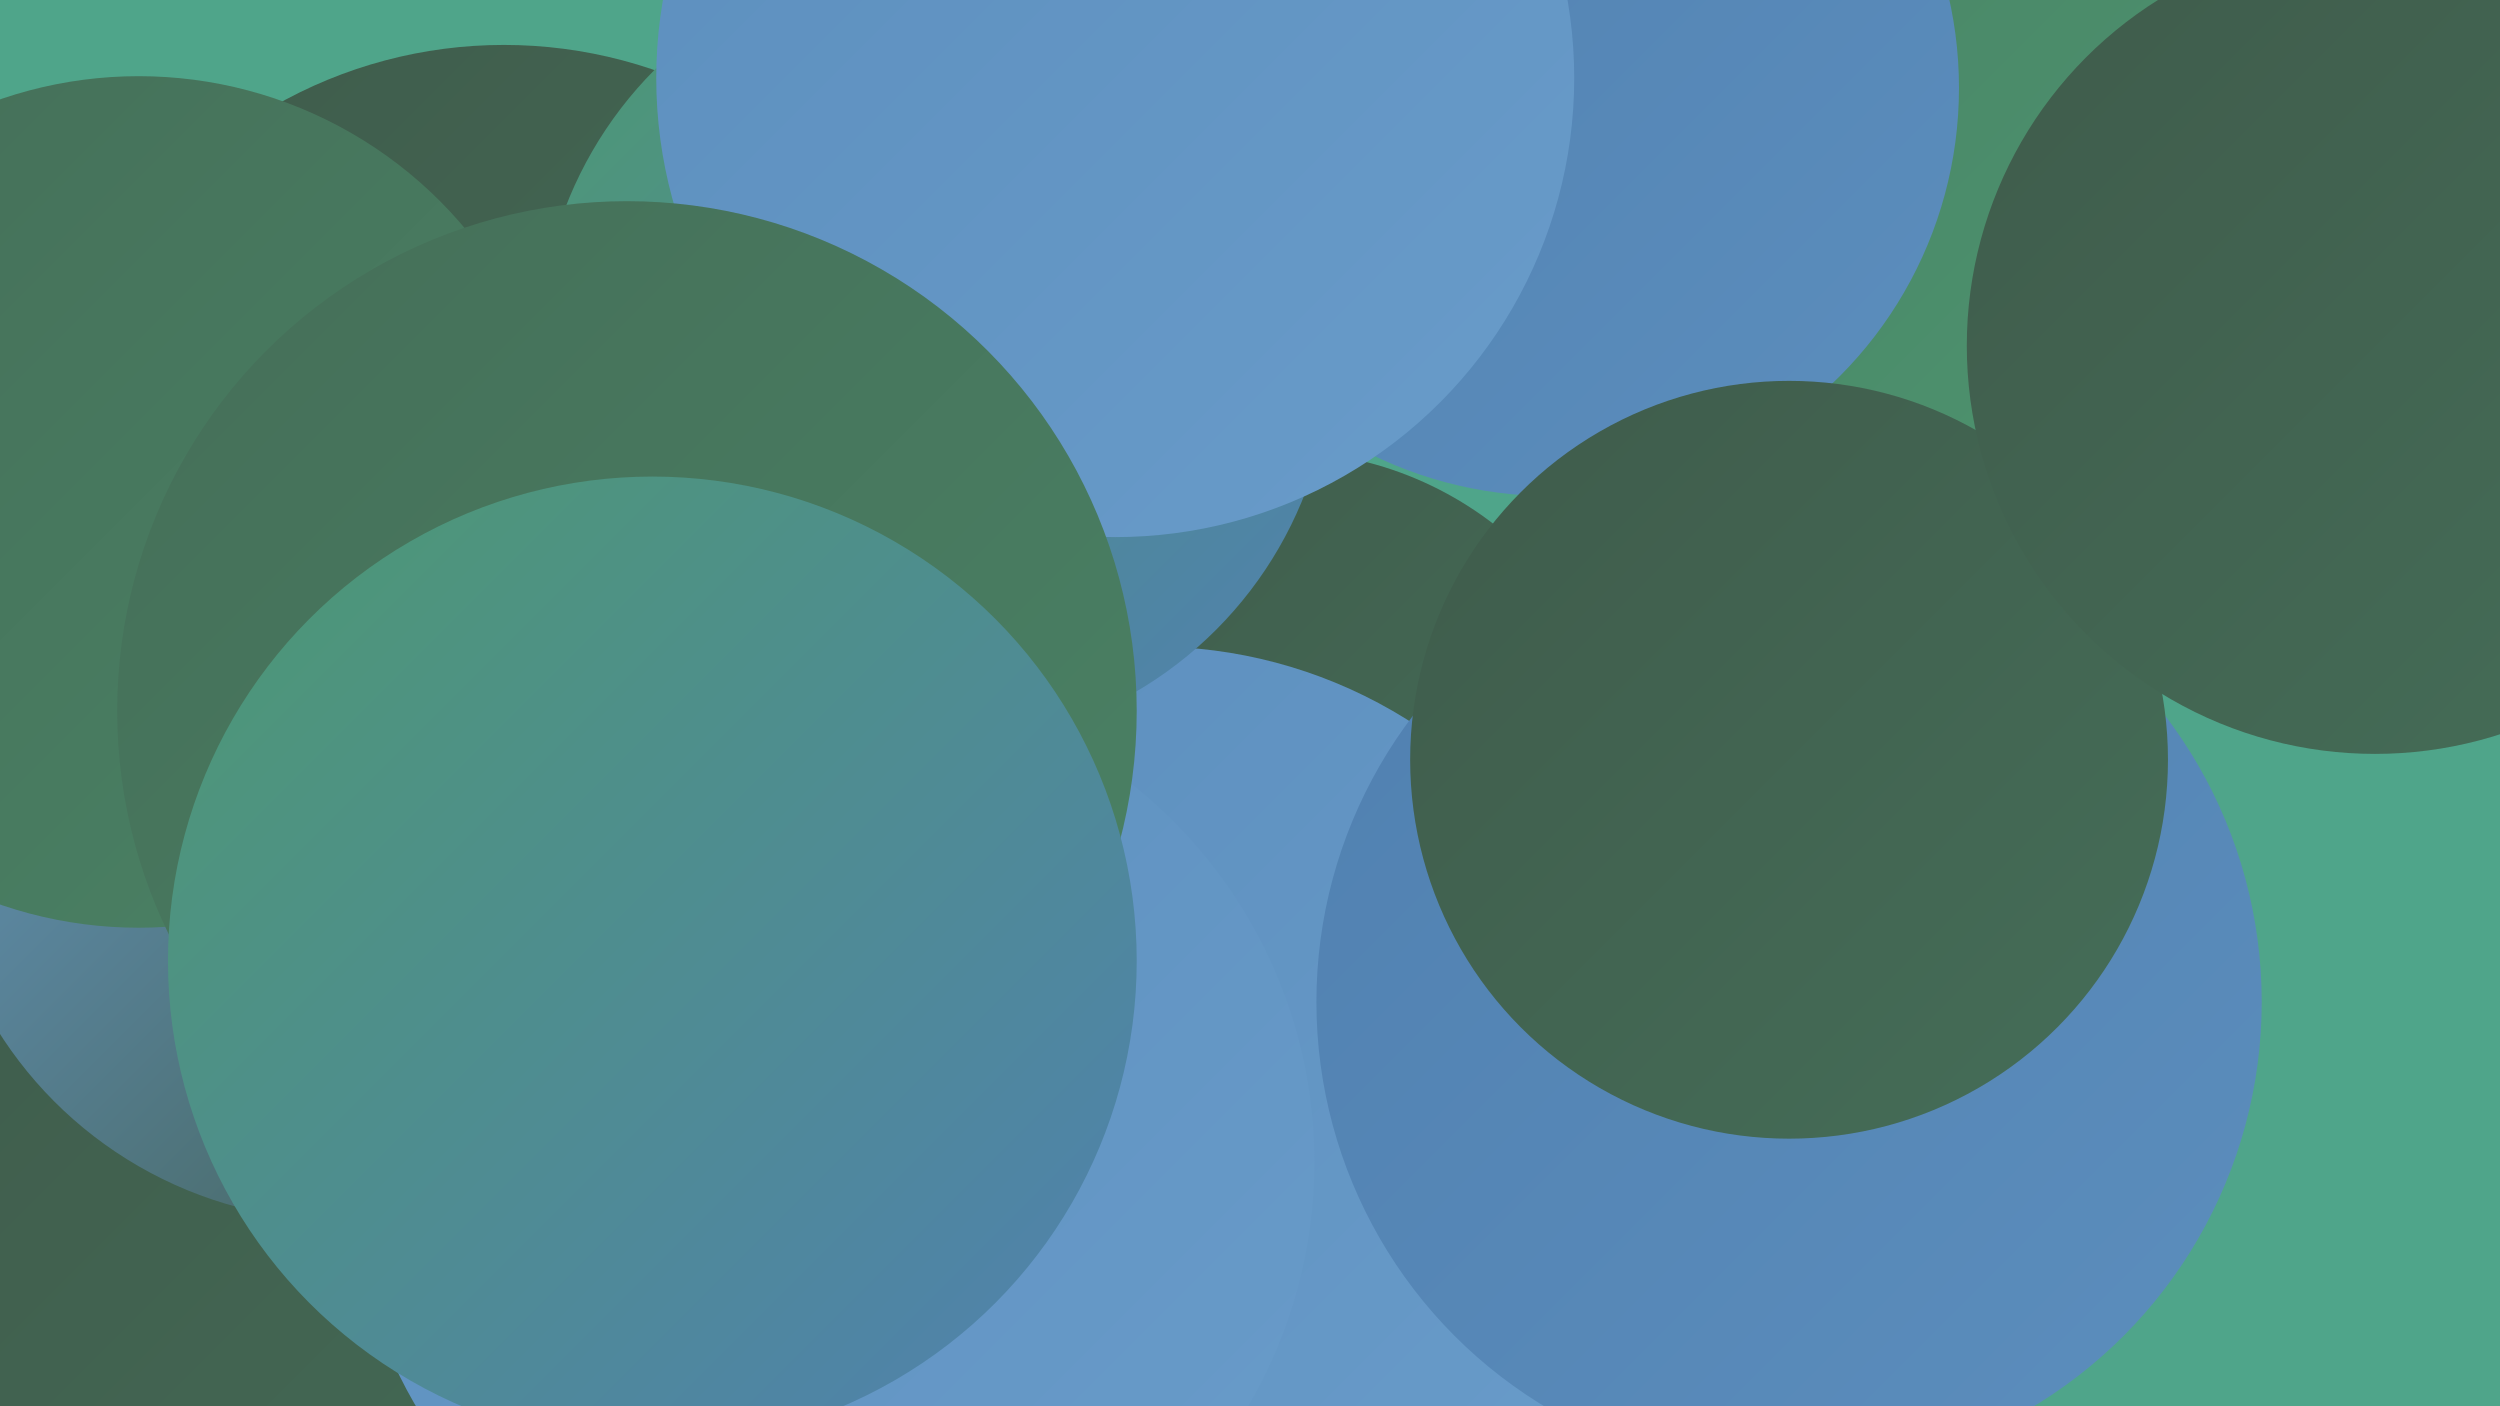
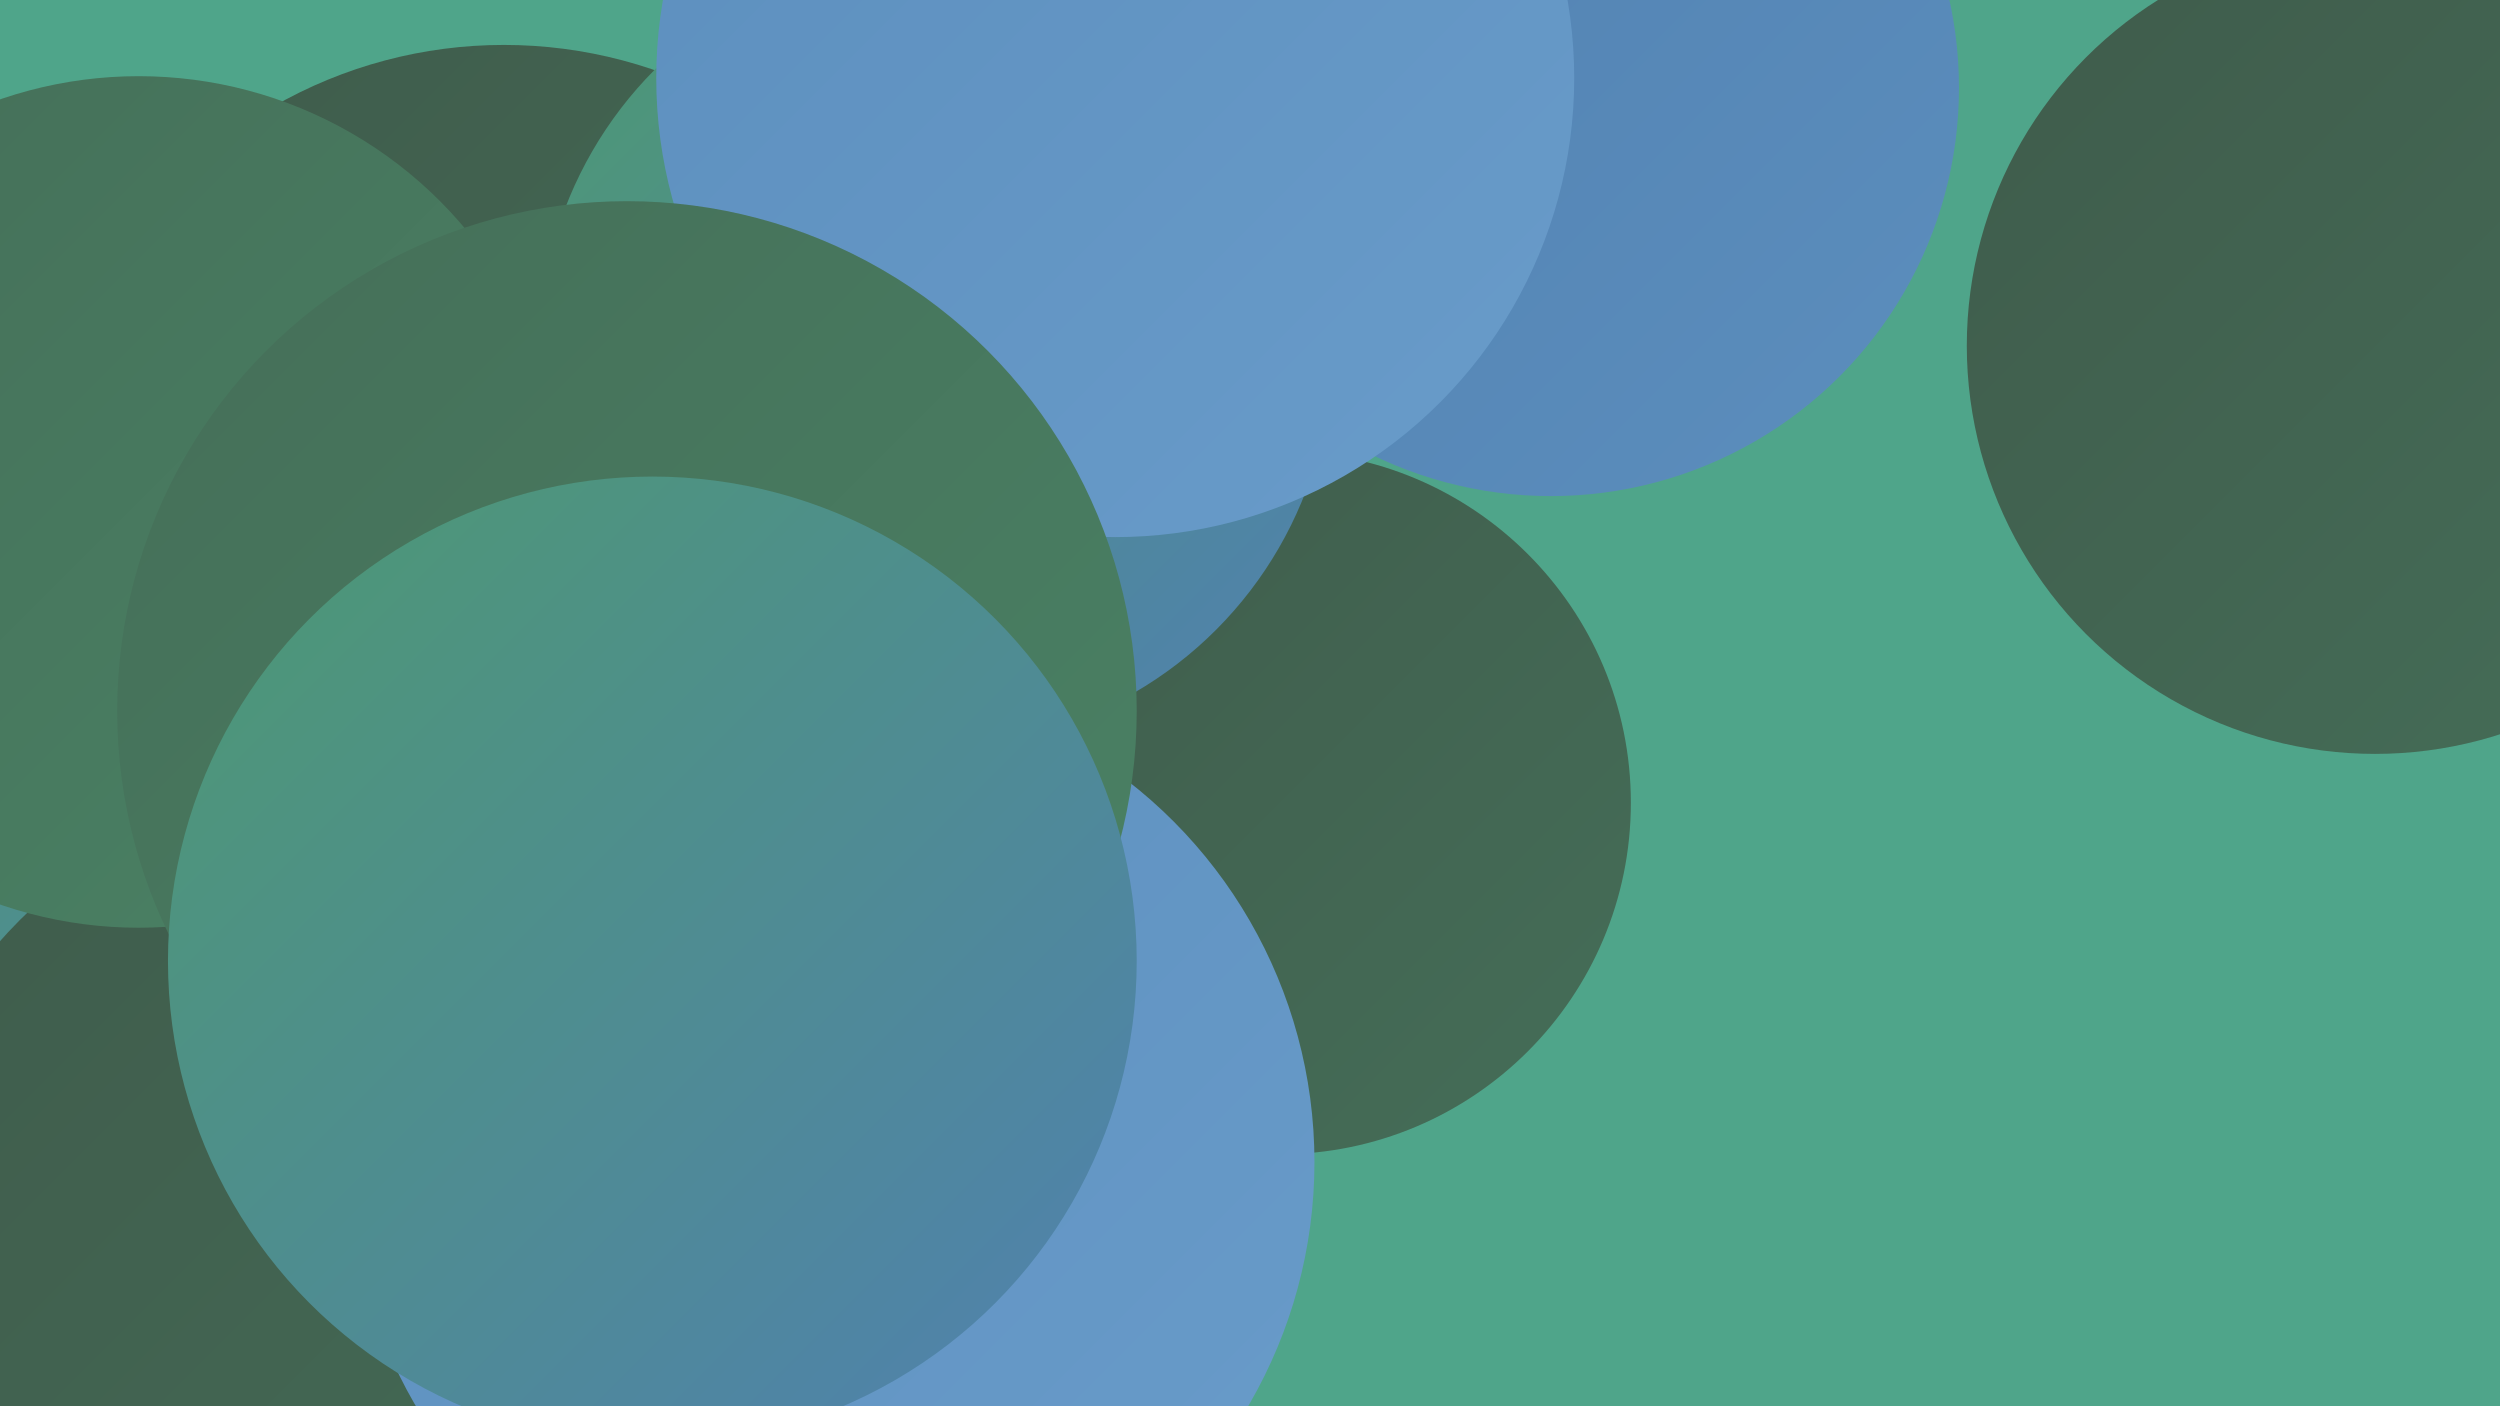
<svg xmlns="http://www.w3.org/2000/svg" width="1280" height="720">
  <defs>
    <linearGradient id="grad0" x1="0%" y1="0%" x2="100%" y2="100%">
      <stop offset="0%" style="stop-color:#3f5b4b;stop-opacity:1" />
      <stop offset="100%" style="stop-color:#456e58;stop-opacity:1" />
    </linearGradient>
    <linearGradient id="grad1" x1="0%" y1="0%" x2="100%" y2="100%">
      <stop offset="0%" style="stop-color:#456e58;stop-opacity:1" />
      <stop offset="100%" style="stop-color:#4a8365;stop-opacity:1" />
    </linearGradient>
    <linearGradient id="grad2" x1="0%" y1="0%" x2="100%" y2="100%">
      <stop offset="0%" style="stop-color:#4a8365;stop-opacity:1" />
      <stop offset="100%" style="stop-color:#4d9972;stop-opacity:1" />
    </linearGradient>
    <linearGradient id="grad3" x1="0%" y1="0%" x2="100%" y2="100%">
      <stop offset="0%" style="stop-color:#4d9972;stop-opacity:1" />
      <stop offset="100%" style="stop-color:#5080b0;stop-opacity:1" />
    </linearGradient>
    <linearGradient id="grad4" x1="0%" y1="0%" x2="100%" y2="100%">
      <stop offset="0%" style="stop-color:#5080b0;stop-opacity:1" />
      <stop offset="100%" style="stop-color:#5c8ebd;stop-opacity:1" />
    </linearGradient>
    <linearGradient id="grad5" x1="0%" y1="0%" x2="100%" y2="100%">
      <stop offset="0%" style="stop-color:#5c8ebd;stop-opacity:1" />
      <stop offset="100%" style="stop-color:#699cca;stop-opacity:1" />
    </linearGradient>
    <linearGradient id="grad6" x1="0%" y1="0%" x2="100%" y2="100%">
      <stop offset="0%" style="stop-color:#699cca;stop-opacity:1" />
      <stop offset="100%" style="stop-color:#3f5b4b;stop-opacity:1" />
    </linearGradient>
  </defs>
  <rect width="1280" height="720" fill="#4fa58a" />
  <circle cx="67" cy="638" r="263" fill="url(#grad3)" />
  <circle cx="97" cy="592" r="193" fill="url(#grad3)" />
  <circle cx="159" cy="413" r="247" fill="url(#grad3)" />
  <circle cx="258" cy="260" r="237" fill="url(#grad0)" />
  <circle cx="655" cy="411" r="180" fill="url(#grad0)" />
  <circle cx="79" cy="475" r="226" fill="url(#grad3)" />
-   <circle cx="590" cy="577" r="246" fill="url(#grad5)" />
-   <circle cx="916" cy="513" r="242" fill="url(#grad4)" />
-   <circle cx="999" cy="159" r="222" fill="url(#grad2)" />
  <circle cx="198" cy="658" r="265" fill="url(#grad0)" />
  <circle cx="426" cy="595" r="247" fill="url(#grad5)" />
  <circle cx="479" cy="179" r="203" fill="url(#grad3)" />
  <circle cx="794" cy="45" r="209" fill="url(#grad4)" />
  <circle cx="571" cy="40" r="235" fill="url(#grad5)" />
-   <circle cx="916" cy="389" r="194" fill="url(#grad0)" />
-   <circle cx="175" cy="417" r="208" fill="url(#grad6)" />
  <circle cx="1216" cy="177" r="209" fill="url(#grad0)" />
  <circle cx="71" cy="257" r="218" fill="url(#grad1)" />
  <circle cx="321" cy="364" r="261" fill="url(#grad1)" />
  <circle cx="334" cy="492" r="248" fill="url(#grad3)" />
</svg>